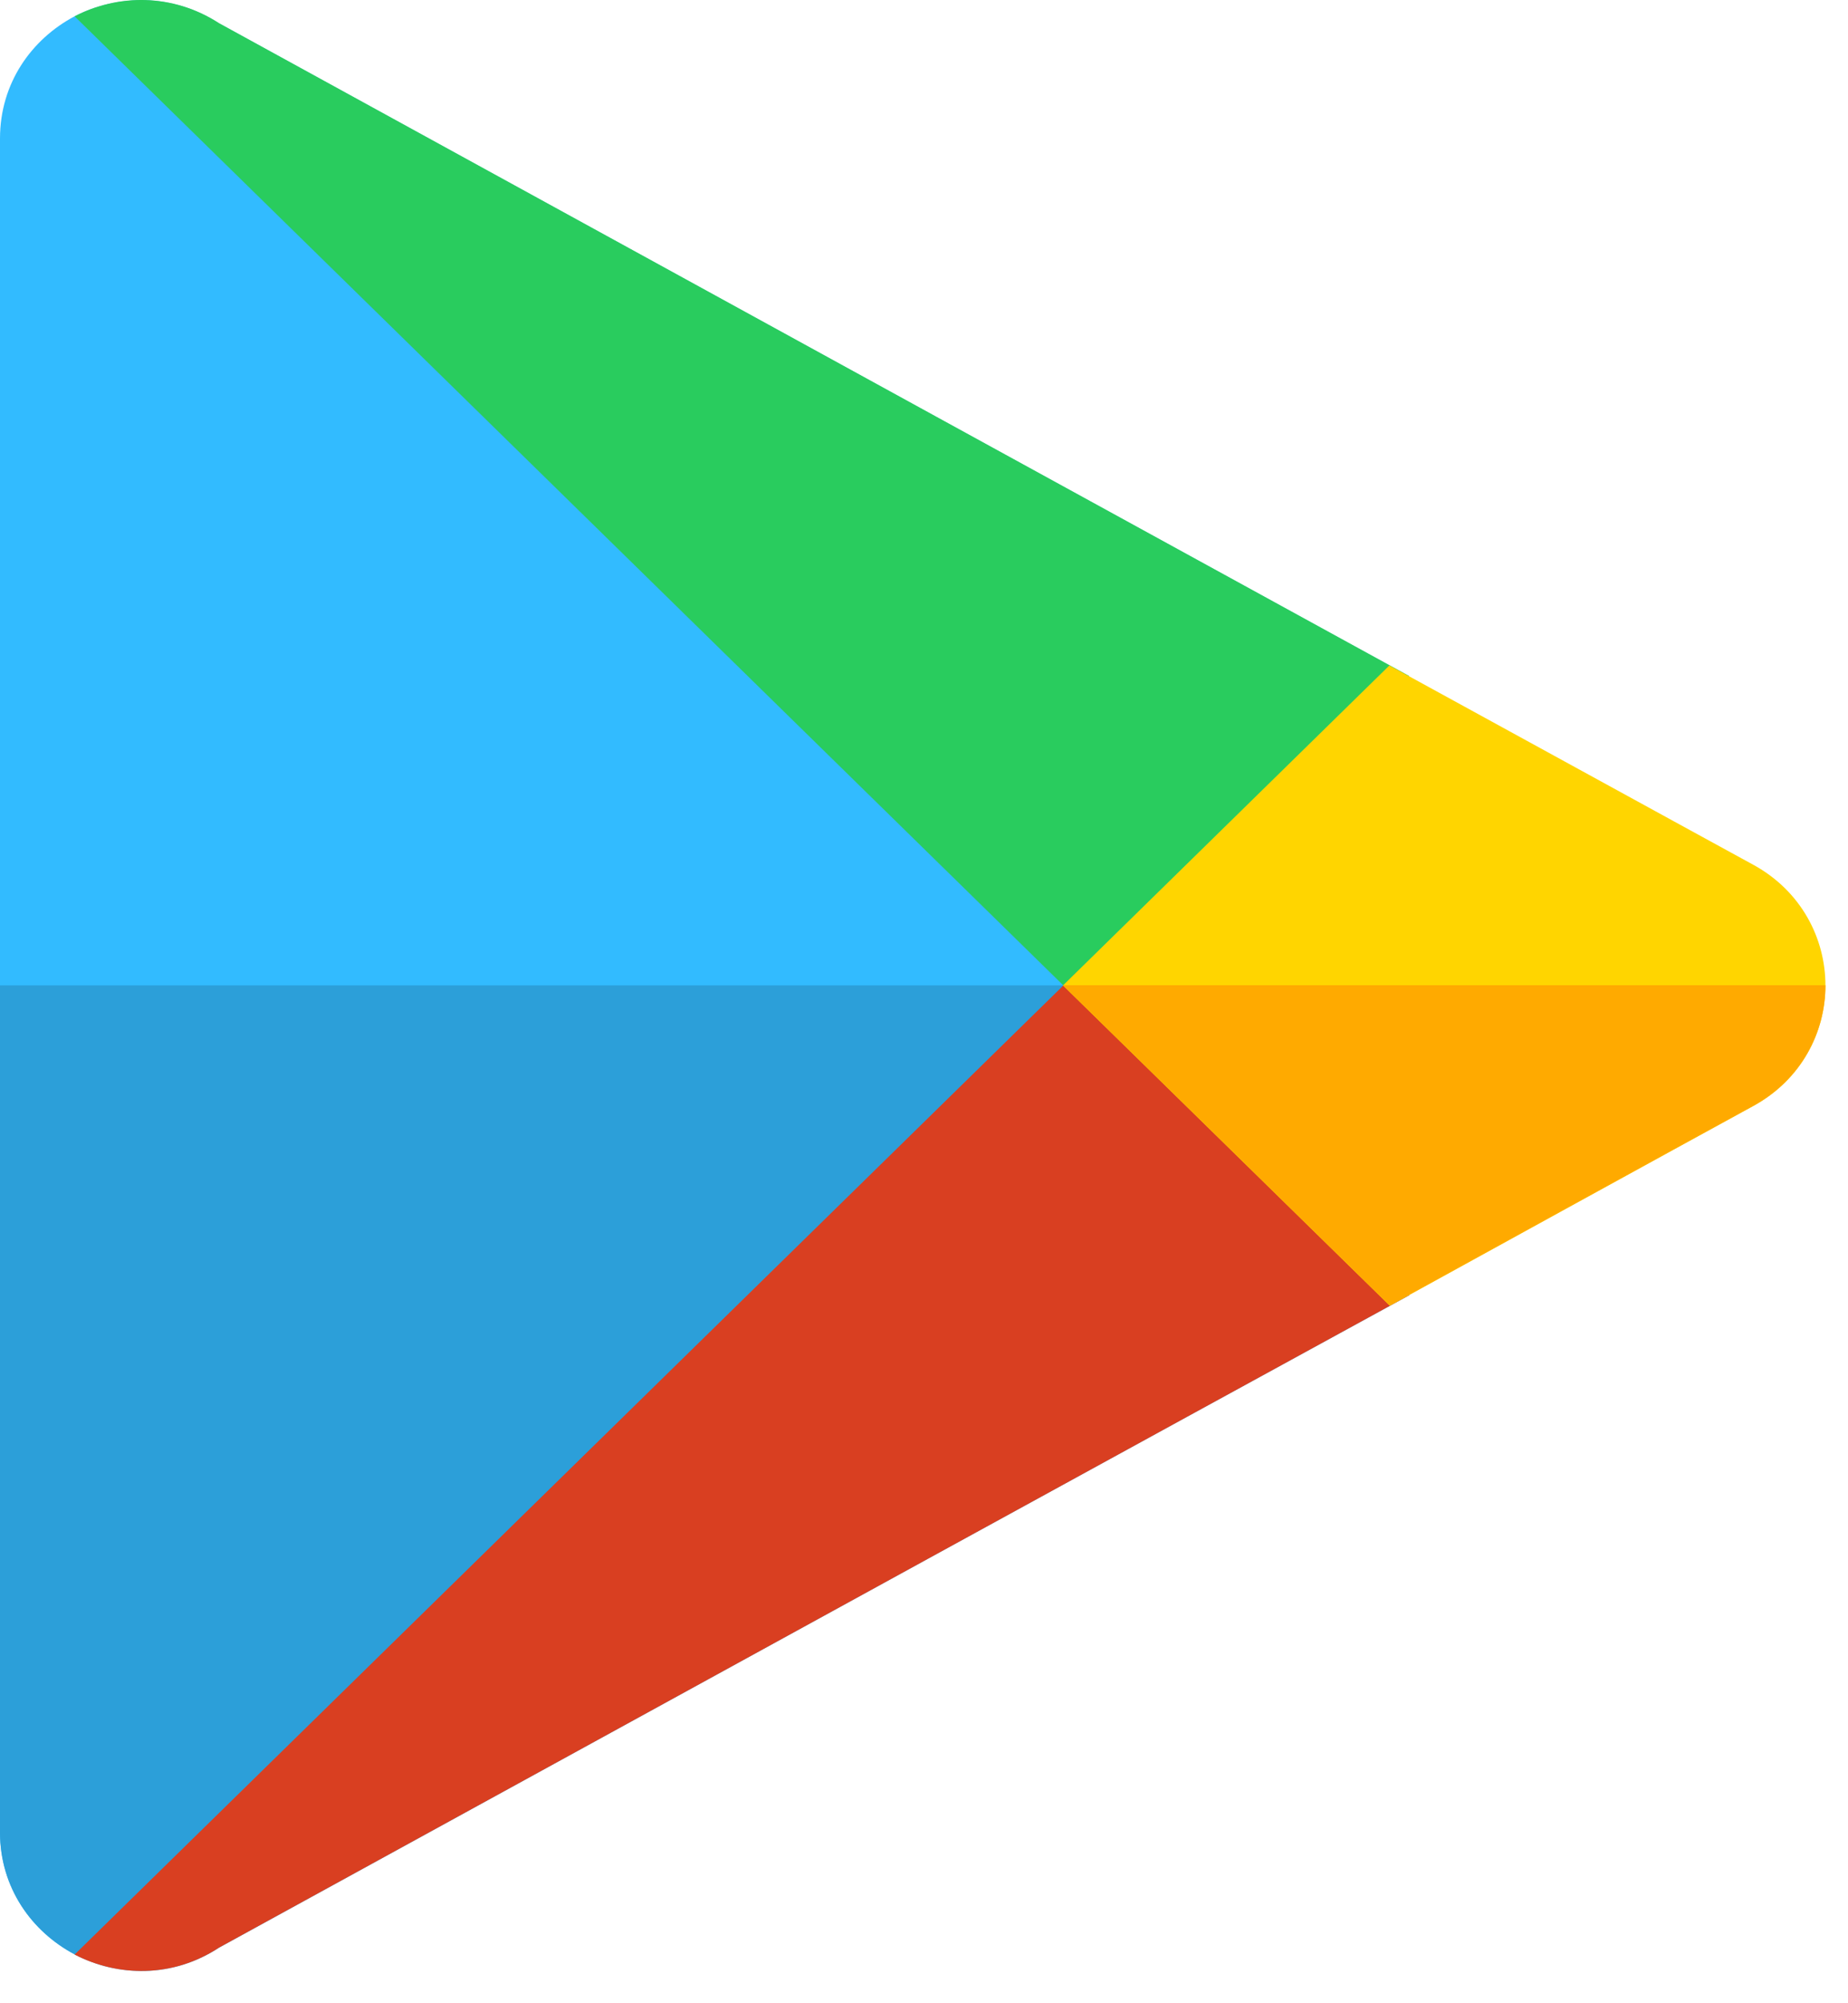
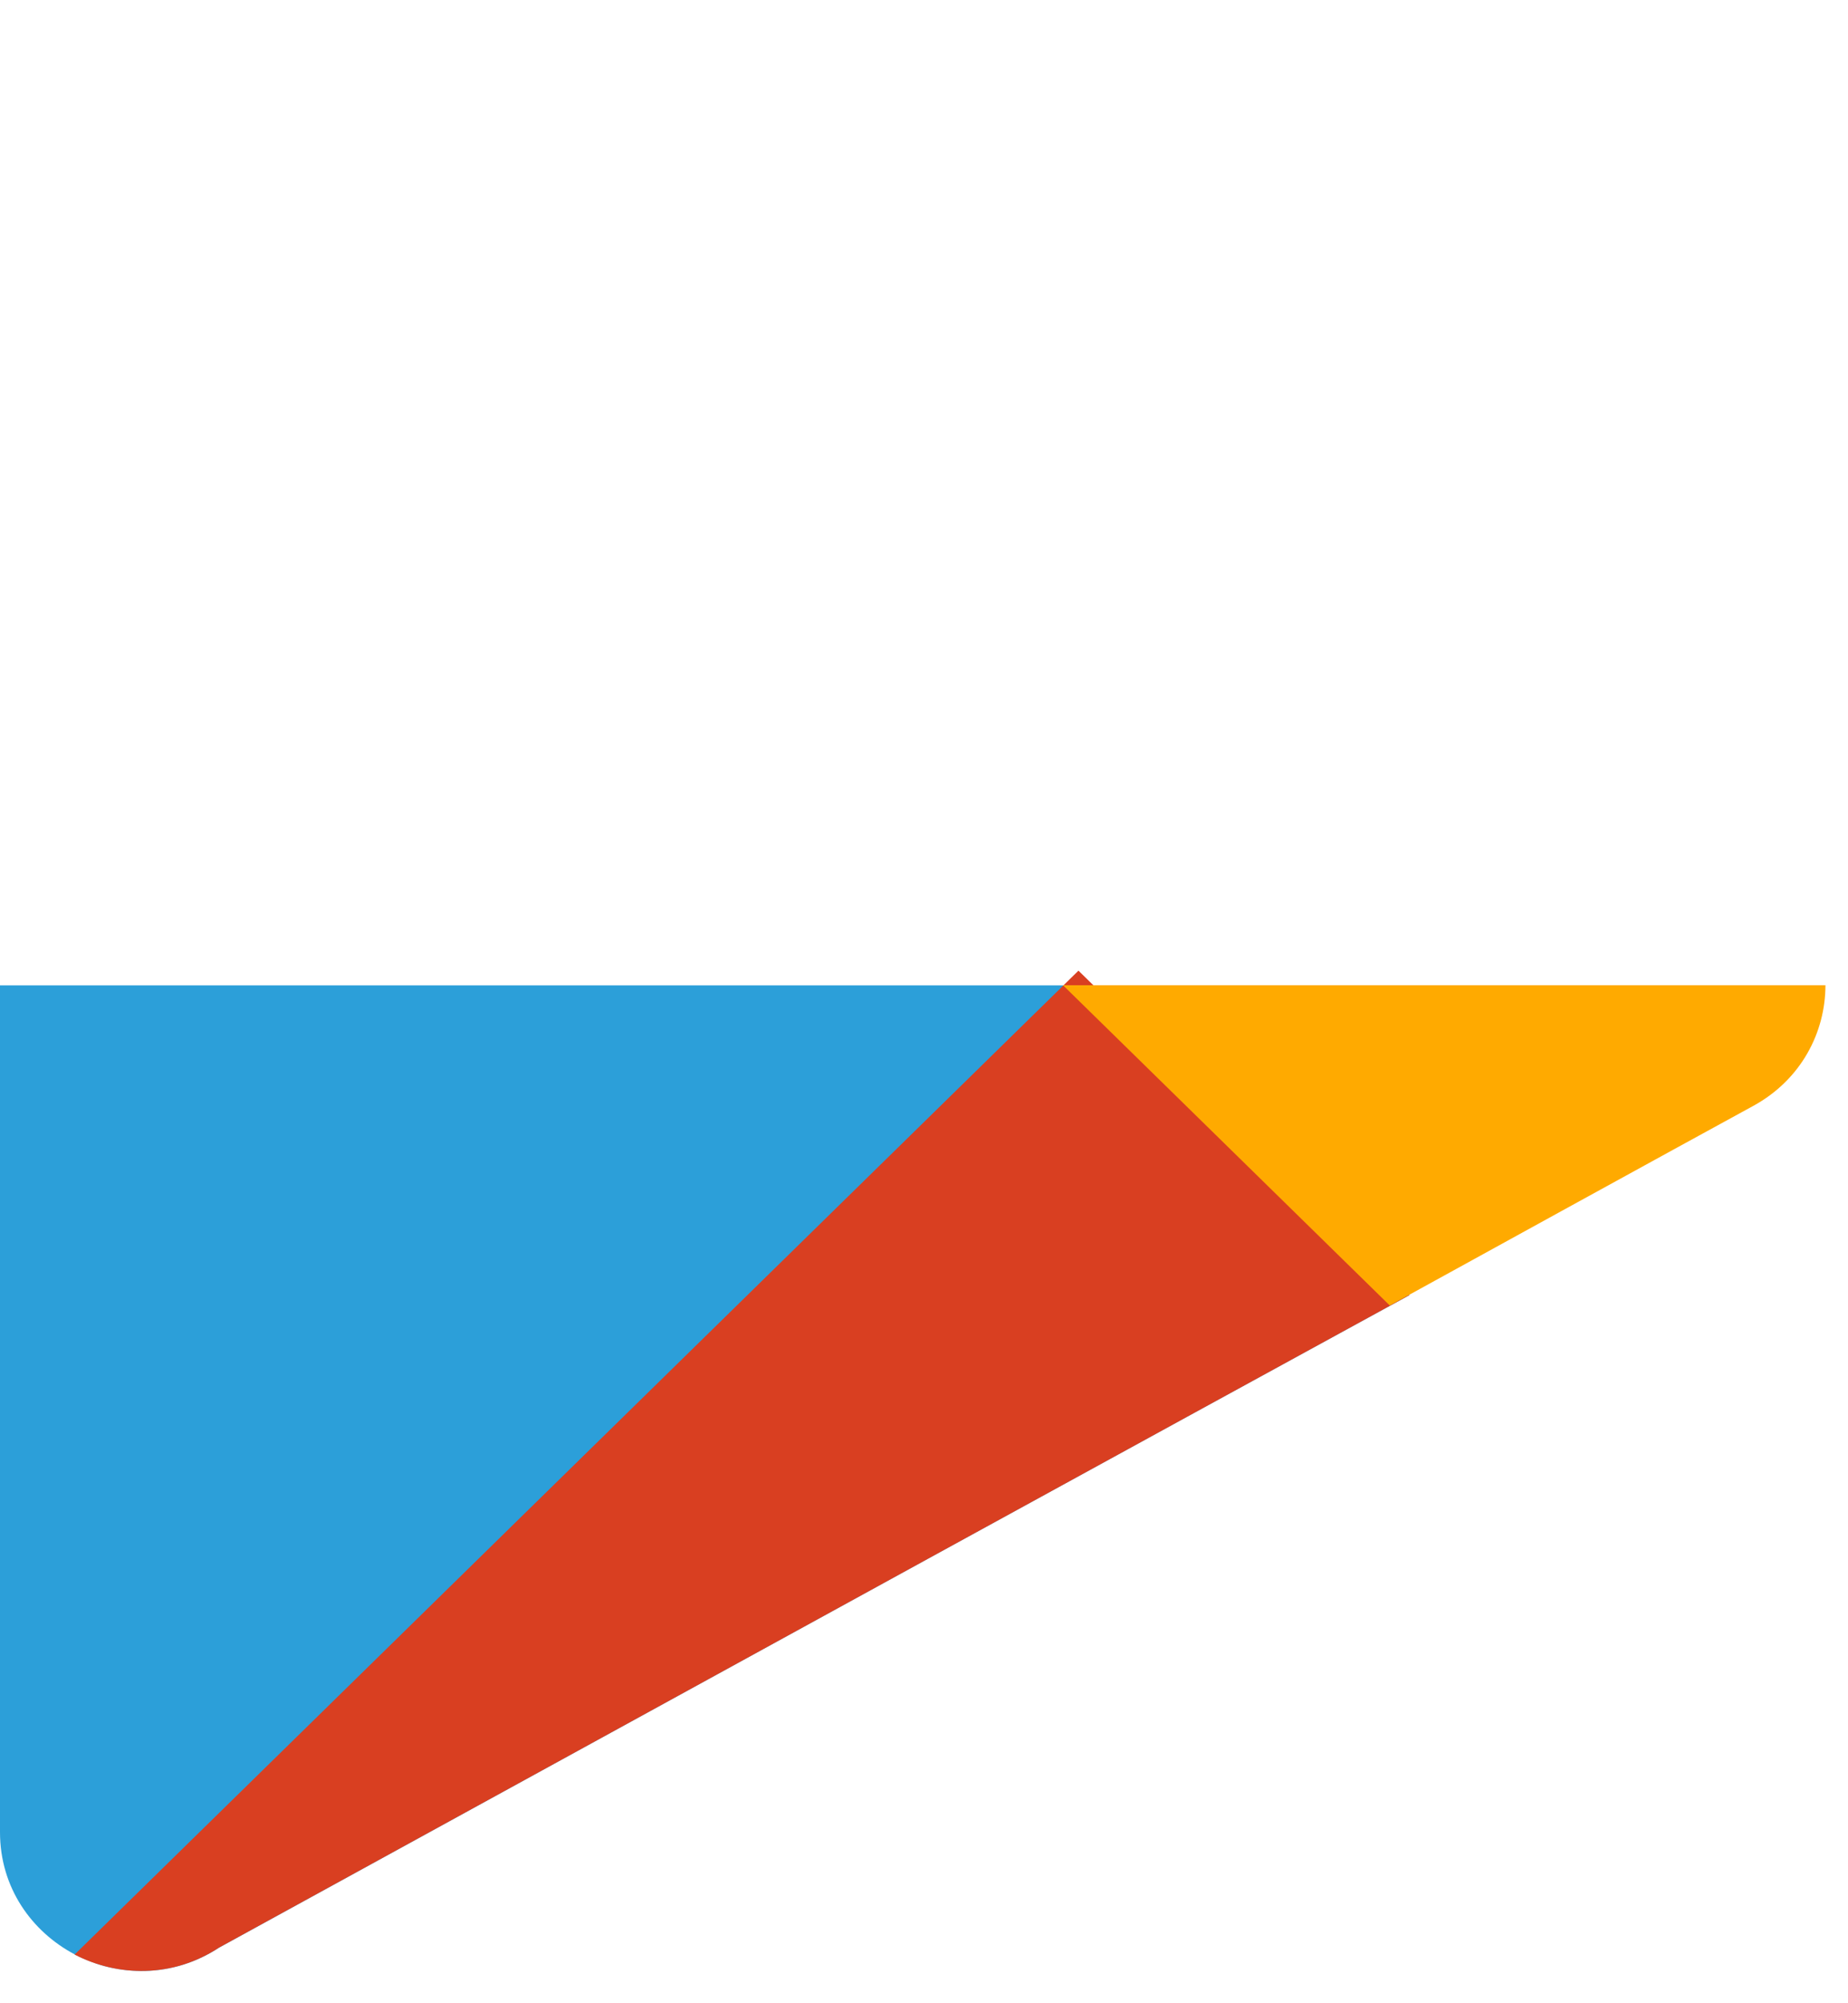
<svg xmlns="http://www.w3.org/2000/svg" width="24" height="26" viewBox="0 0 24 26" fill="none">
-   <path d="M18.299 8.776C15.265 7.114 10.396 4.445 2.843 0.303C2.334 -0.027 1.748 -0.07 1.242 0.098L14.2 12.791L18.299 8.776Z" fill="#32BBFF" />
-   <path d="M1.245 0.096C1.15 0.127 1.058 0.165 0.97 0.211C0.411 0.507 0 1.077 0 1.798V23.779C0 24.5 0.411 25.07 0.97 25.366C1.058 25.412 1.15 25.45 1.245 25.482L14.203 12.789L1.245 0.096Z" fill="#32BBFF" />
  <path d="M14.201 12.791L1.242 25.484C1.749 25.653 2.334 25.613 2.844 25.279C10.168 21.262 14.982 18.624 18.051 16.948C18.137 16.901 18.221 16.855 18.303 16.81L14.201 12.791Z" fill="#32BBFF" />
  <path d="M0 12.789V23.78C0 24.5 0.411 25.07 0.97 25.366C1.058 25.412 1.15 25.451 1.245 25.482L14.203 12.789H0Z" fill="#2C9FD9" />
-   <path d="M2.845 0.301C2.241 -0.09 1.528 -0.079 0.969 0.212L14.006 12.982L18.301 8.774C15.267 7.112 10.398 4.443 2.845 0.301Z" fill="#29CC5E" />
  <path d="M14.006 12.598L0.969 25.368C1.528 25.658 2.241 25.675 2.845 25.278C10.17 21.261 14.984 18.624 18.053 16.947C18.139 16.9 18.222 16.854 18.305 16.809L14.006 12.598Z" fill="#D93F21" />
-   <path d="M23.707 12.79C23.707 12.181 23.394 11.566 22.772 11.225C22.772 11.225 21.609 10.59 18.044 8.637L13.805 12.79L18.049 16.947C21.574 15.008 22.772 14.354 22.772 14.354C23.394 14.013 23.707 13.399 23.707 12.79Z" fill="#FFD500" />
  <path d="M22.772 14.352C23.394 14.011 23.707 13.396 23.707 12.787H13.805L18.049 16.944C21.574 15.005 22.772 14.352 22.772 14.352Z" fill="#FFAA00" />
</svg>